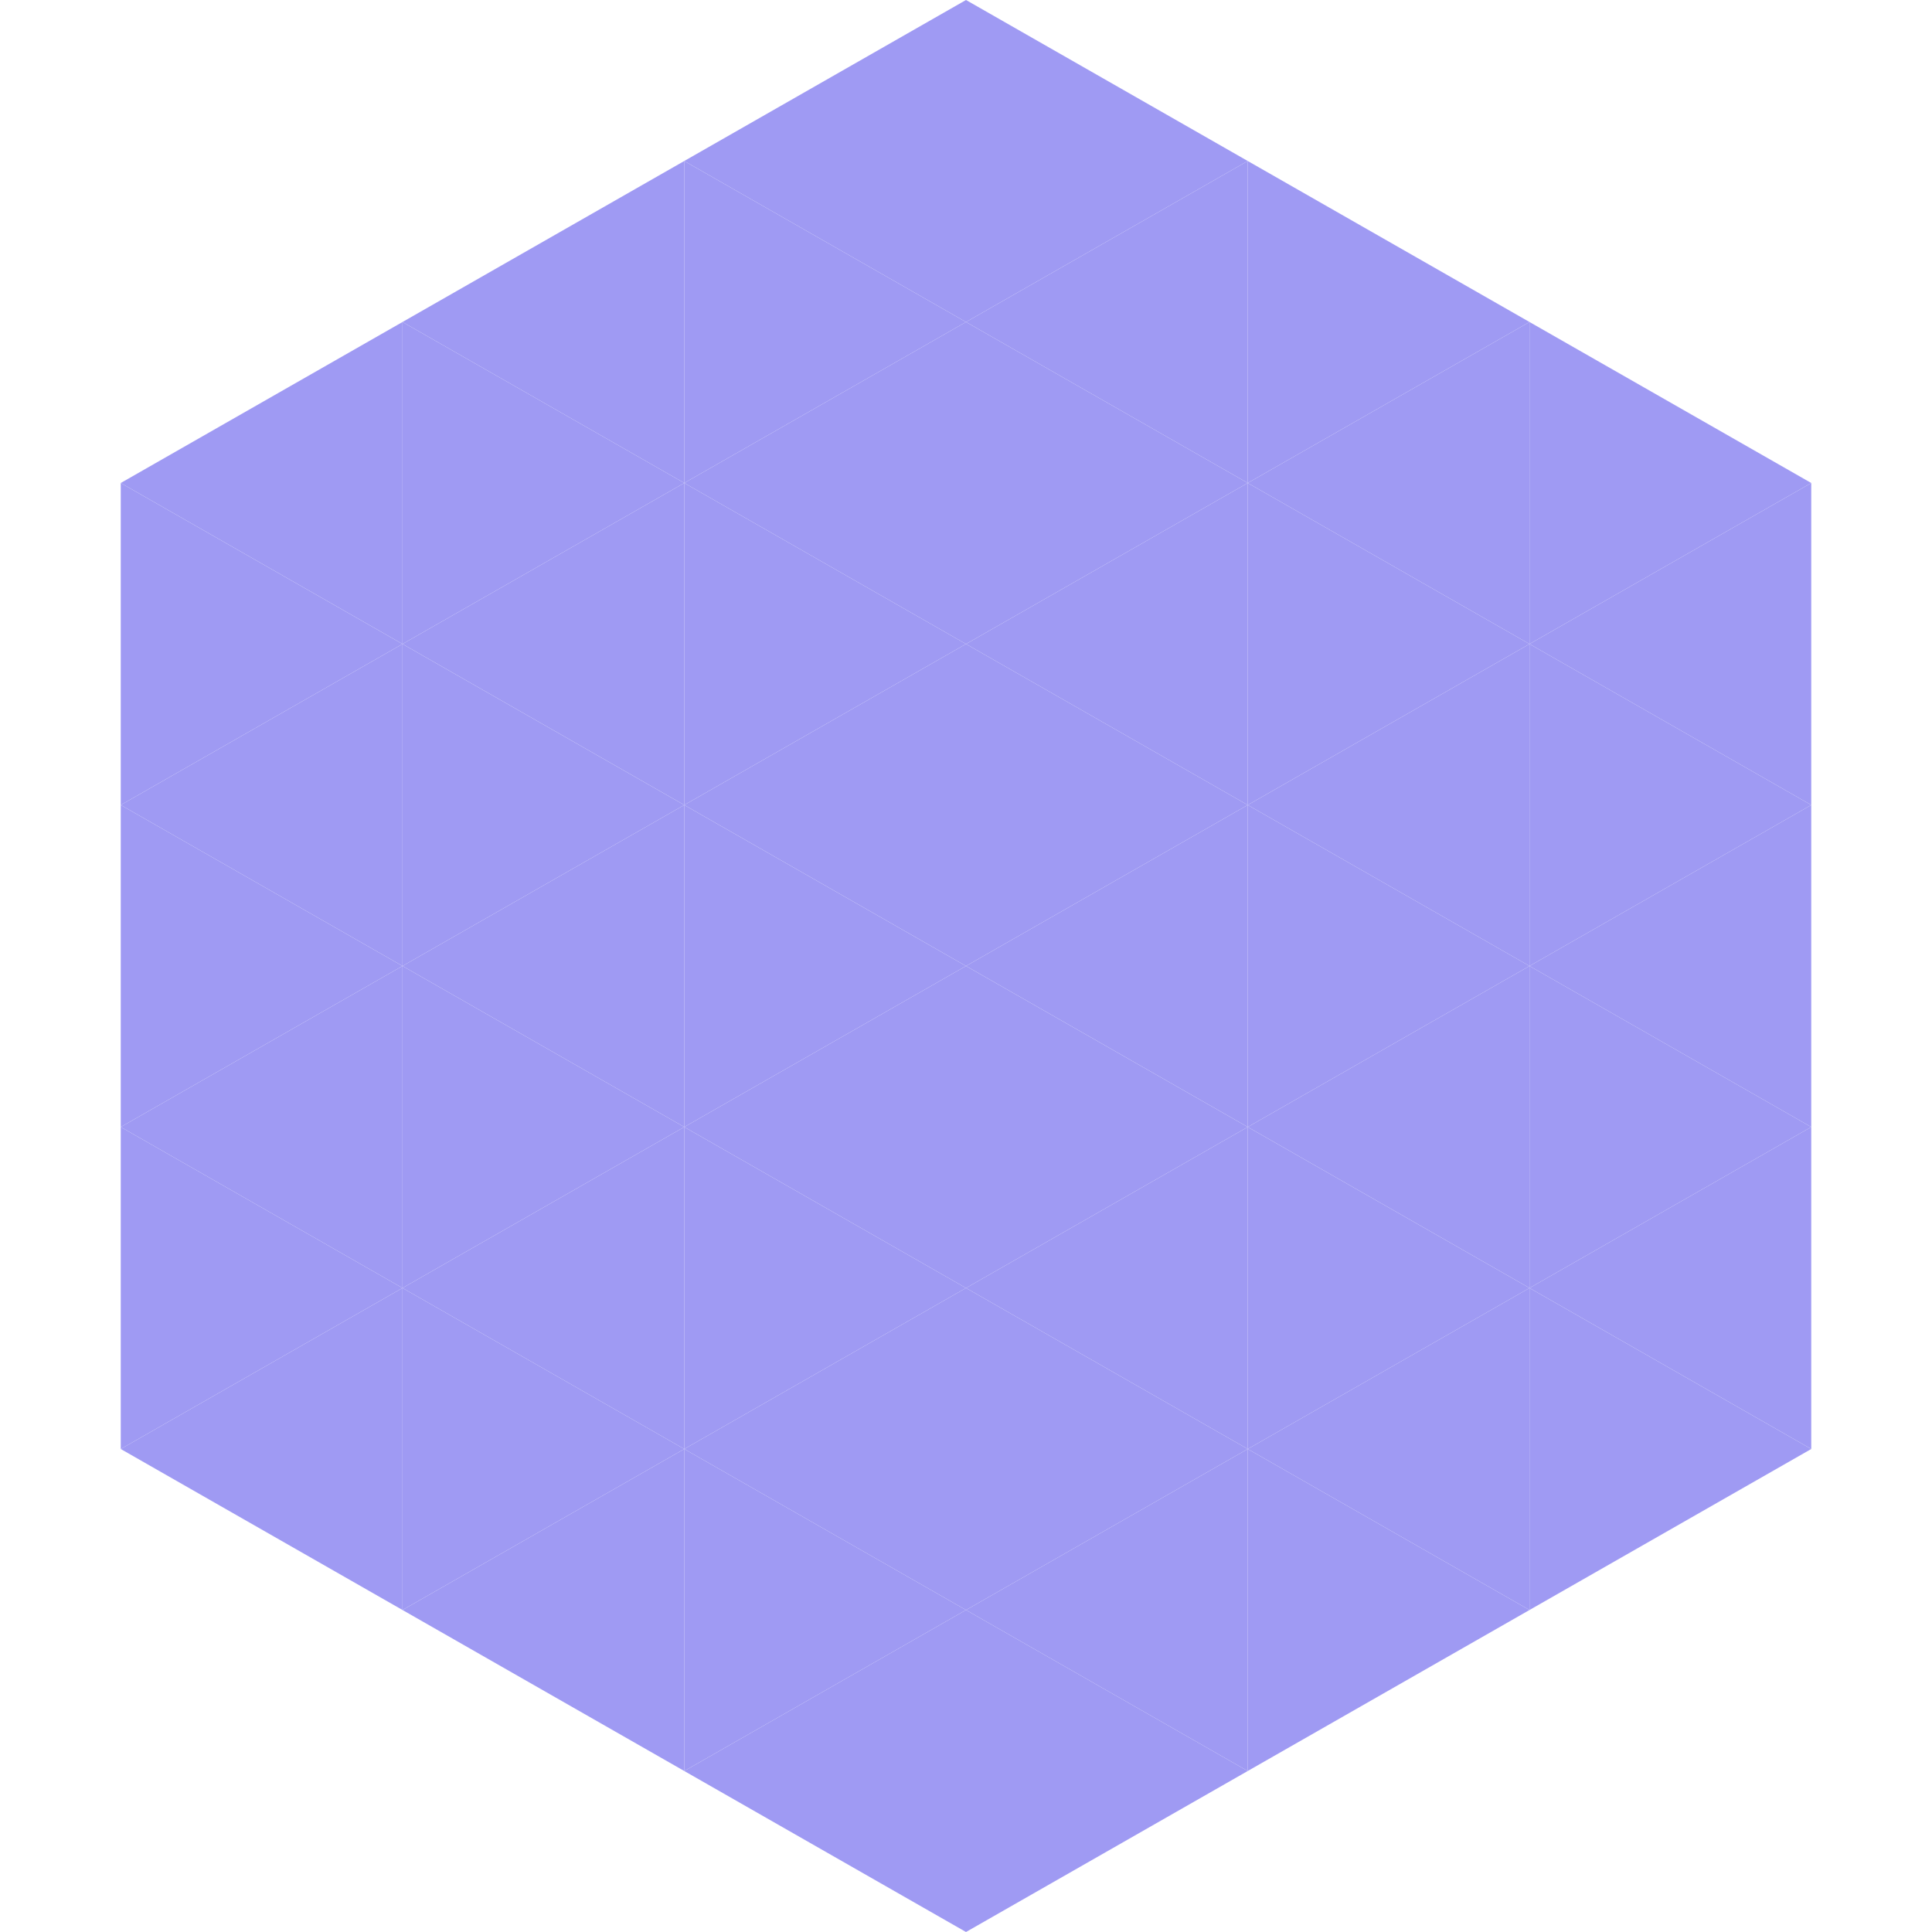
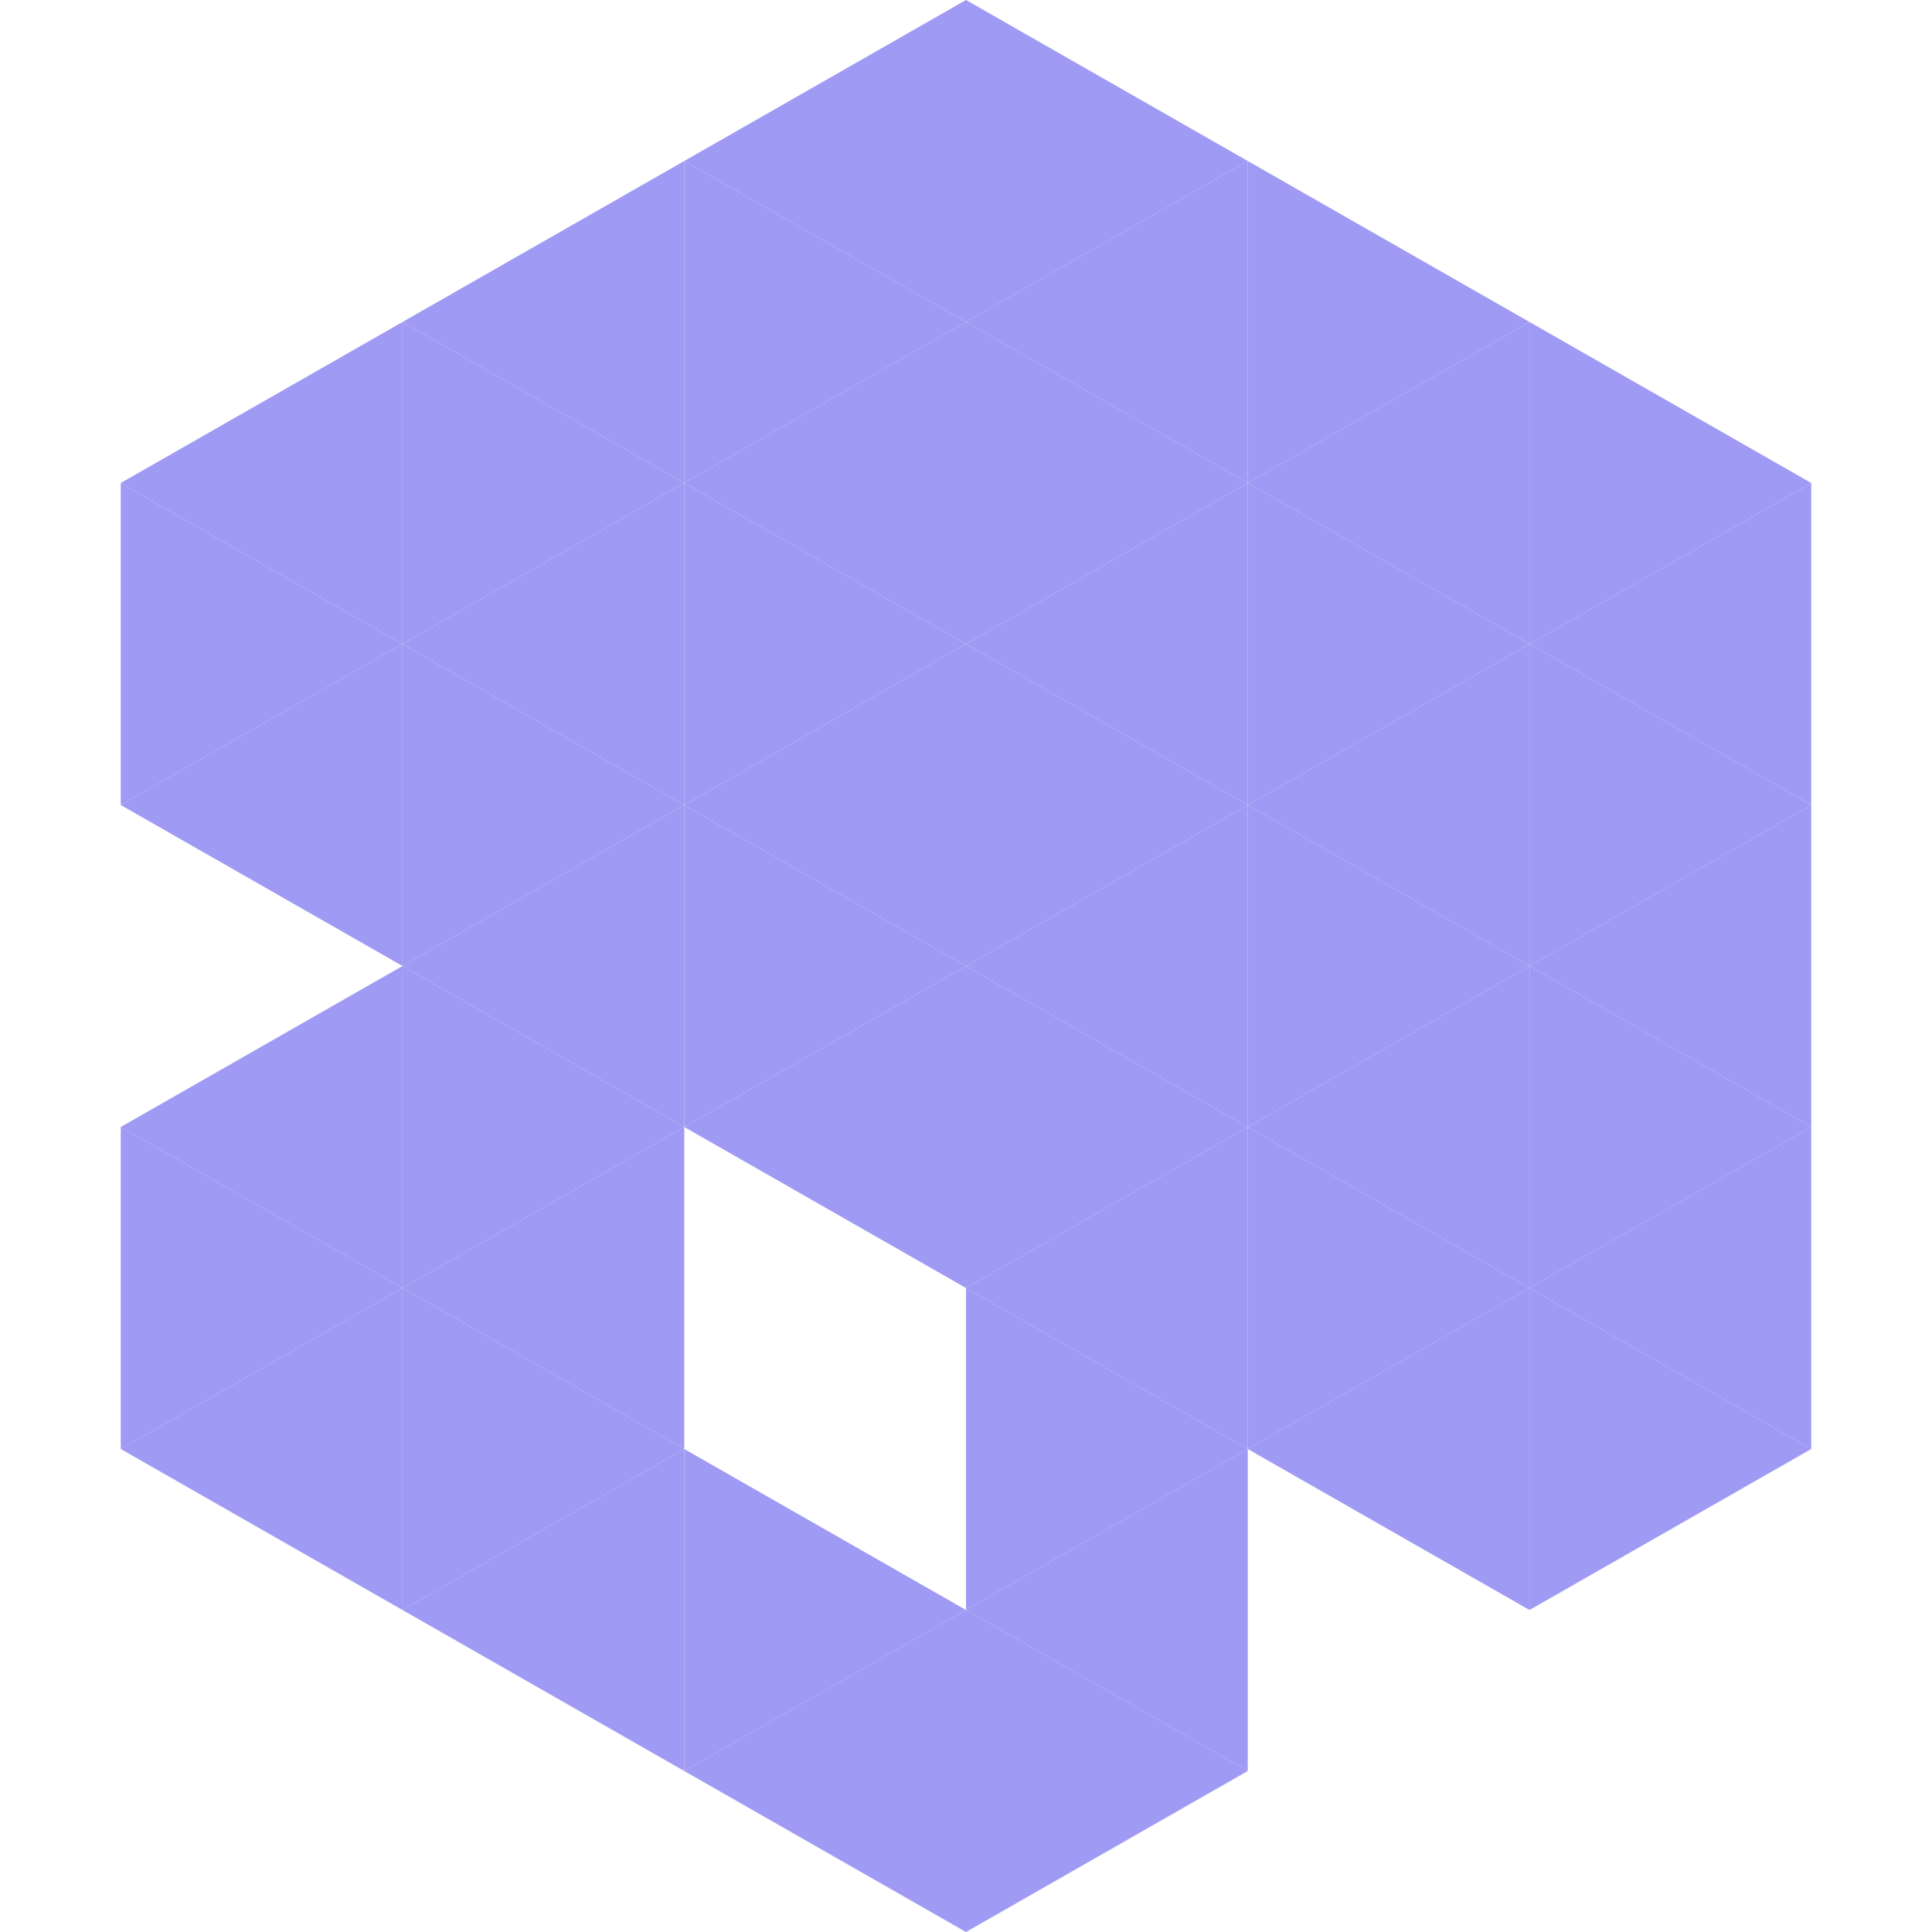
<svg xmlns="http://www.w3.org/2000/svg" width="240" height="240">
  <polygon points="50,40 15,60 50,80" style="fill:rgb(159,154,243)" />
  <polygon points="190,40 225,60 190,80" style="fill:rgb(159,154,243)" />
  <polygon points="15,60 50,80 15,100" style="fill:rgb(159,154,243)" />
  <polygon points="225,60 190,80 225,100" style="fill:rgb(159,154,243)" />
  <polygon points="50,80 15,100 50,120" style="fill:rgb(159,154,243)" />
  <polygon points="190,80 225,100 190,120" style="fill:rgb(159,154,243)" />
-   <polygon points="15,100 50,120 15,140" style="fill:rgb(159,154,243)" />
  <polygon points="225,100 190,120 225,140" style="fill:rgb(159,154,243)" />
  <polygon points="50,120 15,140 50,160" style="fill:rgb(159,154,243)" />
  <polygon points="190,120 225,140 190,160" style="fill:rgb(159,154,243)" />
  <polygon points="15,140 50,160 15,180" style="fill:rgb(159,154,243)" />
  <polygon points="225,140 190,160 225,180" style="fill:rgb(159,154,243)" />
  <polygon points="50,160 15,180 50,200" style="fill:rgb(159,154,243)" />
  <polygon points="190,160 225,180 190,200" style="fill:rgb(159,154,243)" />
  <polygon points="15,180 50,200 15,220" style="fill:rgb(255,255,255); fill-opacity:0" />
  <polygon points="225,180 190,200 225,220" style="fill:rgb(255,255,255); fill-opacity:0" />
  <polygon points="50,0 85,20 50,40" style="fill:rgb(255,255,255); fill-opacity:0" />
  <polygon points="190,0 155,20 190,40" style="fill:rgb(255,255,255); fill-opacity:0" />
  <polygon points="85,20 50,40 85,60" style="fill:rgb(159,154,243)" />
  <polygon points="155,20 190,40 155,60" style="fill:rgb(159,154,243)" />
  <polygon points="50,40 85,60 50,80" style="fill:rgb(159,154,243)" />
  <polygon points="190,40 155,60 190,80" style="fill:rgb(159,154,243)" />
  <polygon points="85,60 50,80 85,100" style="fill:rgb(159,154,243)" />
  <polygon points="155,60 190,80 155,100" style="fill:rgb(159,154,243)" />
  <polygon points="50,80 85,100 50,120" style="fill:rgb(159,154,243)" />
  <polygon points="190,80 155,100 190,120" style="fill:rgb(159,154,243)" />
  <polygon points="85,100 50,120 85,140" style="fill:rgb(159,154,243)" />
  <polygon points="155,100 190,120 155,140" style="fill:rgb(159,154,243)" />
  <polygon points="50,120 85,140 50,160" style="fill:rgb(159,154,243)" />
  <polygon points="190,120 155,140 190,160" style="fill:rgb(159,154,243)" />
  <polygon points="85,140 50,160 85,180" style="fill:rgb(159,154,243)" />
  <polygon points="155,140 190,160 155,180" style="fill:rgb(159,154,243)" />
  <polygon points="50,160 85,180 50,200" style="fill:rgb(159,154,243)" />
  <polygon points="190,160 155,180 190,200" style="fill:rgb(159,154,243)" />
  <polygon points="85,180 50,200 85,220" style="fill:rgb(159,154,243)" />
-   <polygon points="155,180 190,200 155,220" style="fill:rgb(159,154,243)" />
  <polygon points="120,0 85,20 120,40" style="fill:rgb(159,154,243)" />
  <polygon points="120,0 155,20 120,40" style="fill:rgb(159,154,243)" />
  <polygon points="85,20 120,40 85,60" style="fill:rgb(159,154,243)" />
  <polygon points="155,20 120,40 155,60" style="fill:rgb(159,154,243)" />
  <polygon points="120,40 85,60 120,80" style="fill:rgb(159,154,243)" />
  <polygon points="120,40 155,60 120,80" style="fill:rgb(159,154,243)" />
  <polygon points="85,60 120,80 85,100" style="fill:rgb(159,154,243)" />
  <polygon points="155,60 120,80 155,100" style="fill:rgb(159,154,243)" />
  <polygon points="120,80 85,100 120,120" style="fill:rgb(159,154,243)" />
  <polygon points="120,80 155,100 120,120" style="fill:rgb(159,154,243)" />
  <polygon points="85,100 120,120 85,140" style="fill:rgb(159,154,243)" />
  <polygon points="155,100 120,120 155,140" style="fill:rgb(159,154,243)" />
  <polygon points="120,120 85,140 120,160" style="fill:rgb(159,154,243)" />
  <polygon points="120,120 155,140 120,160" style="fill:rgb(159,154,243)" />
-   <polygon points="85,140 120,160 85,180" style="fill:rgb(159,154,243)" />
  <polygon points="155,140 120,160 155,180" style="fill:rgb(159,154,243)" />
-   <polygon points="120,160 85,180 120,200" style="fill:rgb(159,154,243)" />
  <polygon points="120,160 155,180 120,200" style="fill:rgb(159,154,243)" />
  <polygon points="85,180 120,200 85,220" style="fill:rgb(159,154,243)" />
  <polygon points="155,180 120,200 155,220" style="fill:rgb(159,154,243)" />
  <polygon points="120,200 85,220 120,240" style="fill:rgb(159,154,243)" />
  <polygon points="120,200 155,220 120,240" style="fill:rgb(159,154,243)" />
  <polygon points="85,220 120,240 85,260" style="fill:rgb(255,255,255); fill-opacity:0" />
  <polygon points="155,220 120,240 155,260" style="fill:rgb(255,255,255); fill-opacity:0" />
</svg>